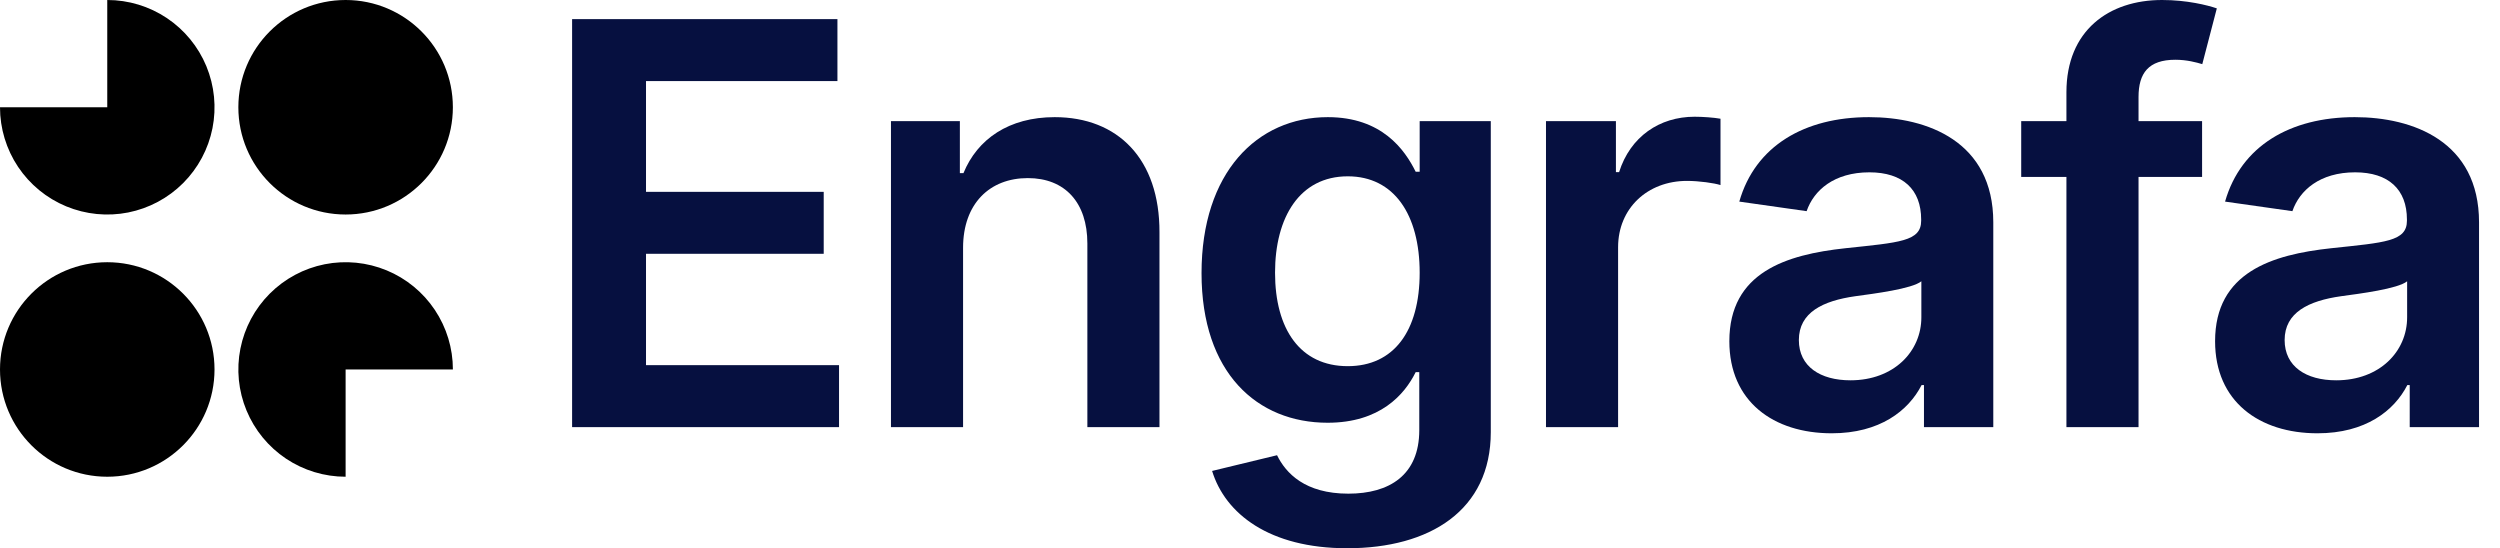
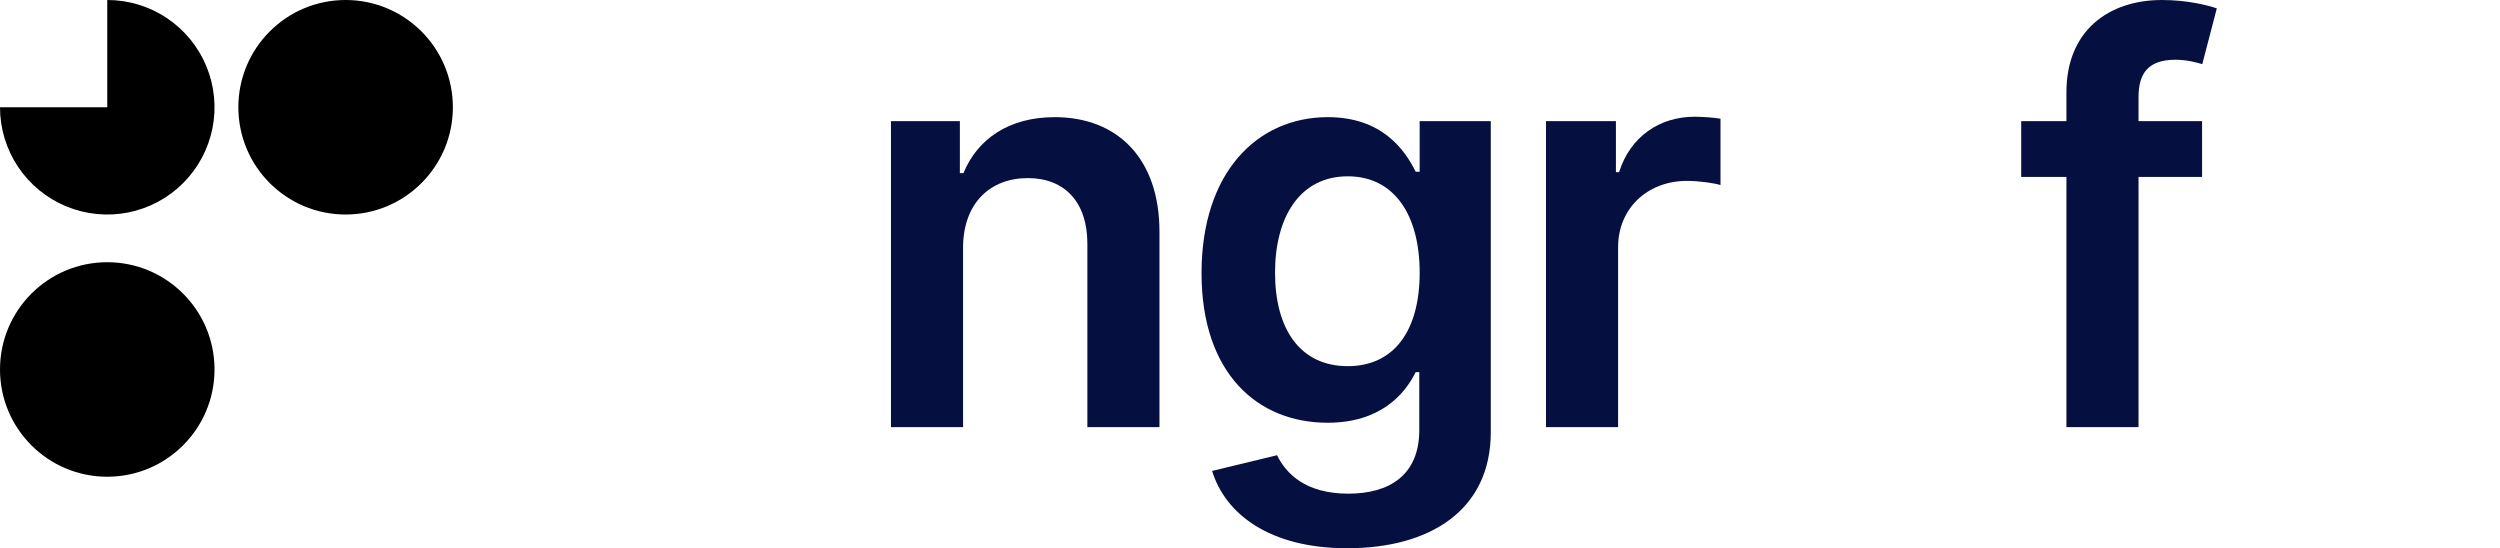
<svg xmlns="http://www.w3.org/2000/svg" width="114" height="25" viewBox="0 0 114 25" fill="none">
-   <path d="M26.088 19.477H38.26V16.651H29.458V11.573H37.561V8.748H29.458V3.697H38.187V0.872H26.088V19.477Z" fill="#061040" />
  <path d="M43.916 11.301C43.916 9.284 45.133 8.121 46.868 8.121C48.567 8.121 49.584 9.239 49.584 11.101V19.477H52.872V10.592C52.882 7.249 50.974 5.342 48.094 5.342C46.005 5.342 44.57 6.341 43.934 7.894H43.77V5.523H40.628V19.477H43.916V11.301Z" fill="#061040" />
  <path d="M61.431 25C65.2 25 67.98 23.274 67.98 19.704V5.523H64.737V7.831H64.555C64.056 6.822 63.011 5.342 60.549 5.342C57.325 5.342 54.79 7.867 54.79 12.455C54.79 17.006 57.325 19.277 60.54 19.277C62.929 19.277 64.047 17.996 64.555 16.97H64.719V19.613C64.719 21.666 63.356 22.511 61.485 22.511C59.505 22.511 58.633 21.575 58.233 20.758L55.272 21.475C55.871 23.428 57.879 25 61.431 25ZM61.458 16.697C59.287 16.697 58.142 15.007 58.142 12.436C58.142 9.902 59.269 8.04 61.458 8.04C63.574 8.04 64.737 9.793 64.737 12.436C64.737 15.098 63.556 16.697 61.458 16.697Z" fill="#061040" />
  <path d="M70.497 19.477H73.785V11.274C73.785 9.502 75.121 8.249 76.928 8.249C77.483 8.249 78.173 8.348 78.455 8.439V5.414C78.155 5.36 77.637 5.323 77.274 5.323C75.675 5.323 74.34 6.232 73.831 7.849H73.686V5.523H70.497V19.477Z" fill="#061040" />
-   <path d="M83.527 19.758C85.716 19.758 87.024 18.732 87.624 17.56H87.733V19.477H90.894V10.138C90.894 6.45 87.887 5.342 85.225 5.342C82.291 5.342 80.039 6.65 79.312 9.193L82.382 9.629C82.709 8.676 83.636 7.858 85.244 7.858C86.77 7.858 87.605 8.639 87.605 10.011V10.065C87.605 11.01 86.615 11.056 84.153 11.319C81.447 11.61 78.858 12.418 78.858 15.561C78.858 18.305 80.865 19.758 83.527 19.758ZM84.381 17.342C83.009 17.342 82.028 16.715 82.028 15.507C82.028 14.244 83.127 13.717 84.599 13.508C85.462 13.39 87.188 13.172 87.614 12.827V14.471C87.614 16.025 86.361 17.342 84.381 17.342Z" fill="#061040" />
  <path d="M100.415 5.523H97.517V4.424C97.517 3.334 97.971 2.725 99.197 2.725C99.715 2.725 100.151 2.843 100.424 2.925L101.087 0.382C100.66 0.236 99.724 0 98.589 0C96.163 0 94.229 1.39 94.229 4.206V5.523H92.167V8.067H94.229V19.477H97.517V8.067H100.415V5.523Z" fill="#061040" />
-   <path d="M105.678 19.758C107.867 19.758 109.175 18.732 109.774 17.56H109.883V19.477H113.044V10.138C113.044 6.45 110.038 5.342 107.376 5.342C104.442 5.342 102.189 6.65 101.463 9.193L104.533 9.629C104.86 8.676 105.787 7.858 107.394 7.858C108.92 7.858 109.756 8.639 109.756 10.011V10.065C109.756 11.01 108.766 11.056 106.304 11.319C103.597 11.61 101.008 12.418 101.008 15.561C101.008 18.305 103.016 19.758 105.678 19.758ZM106.531 17.342C105.16 17.342 104.179 16.715 104.179 15.507C104.179 14.244 105.278 13.717 106.749 13.508C107.612 13.39 109.338 13.172 109.765 12.827V14.471C109.765 16.025 108.512 17.342 106.531 17.342Z" fill="#061040" />
  <circle cx="4.891" cy="16.848" r="4.891" fill="black" />
-   <path d="M20.652 16.848C20.652 15.88 20.365 14.935 19.827 14.13C19.29 13.326 18.526 12.699 17.632 12.329C16.738 11.959 15.755 11.862 14.806 12.05C13.857 12.239 12.986 12.705 12.302 13.389C11.618 14.073 11.152 14.945 10.963 15.894C10.774 16.842 10.871 17.826 11.242 18.72C11.612 19.613 12.239 20.377 13.043 20.915C13.847 21.452 14.793 21.739 15.76 21.739V16.848H20.652Z" fill="black" />
  <path d="M4.891 -1.64263e-05C5.859 -1.64686e-05 6.804 0.287 7.609 0.824C8.413 1.362 9.04 2.126 9.41 3.019C9.78 3.913 9.877 4.897 9.689 5.846C9.5 6.794 9.034 7.666 8.35 8.35C7.666 9.034 6.794 9.5 5.846 9.689C4.897 9.877 3.913 9.78 3.019 9.41C2.126 9.04 1.362 8.413 0.824 7.609C0.287 6.804 -1.83055e-07 5.859 -2.13806e-07 4.891L4.891 4.891L4.891 -1.64263e-05Z" fill="black" />
  <circle cx="15.76" cy="4.891" r="4.891" fill="black" />
</svg>